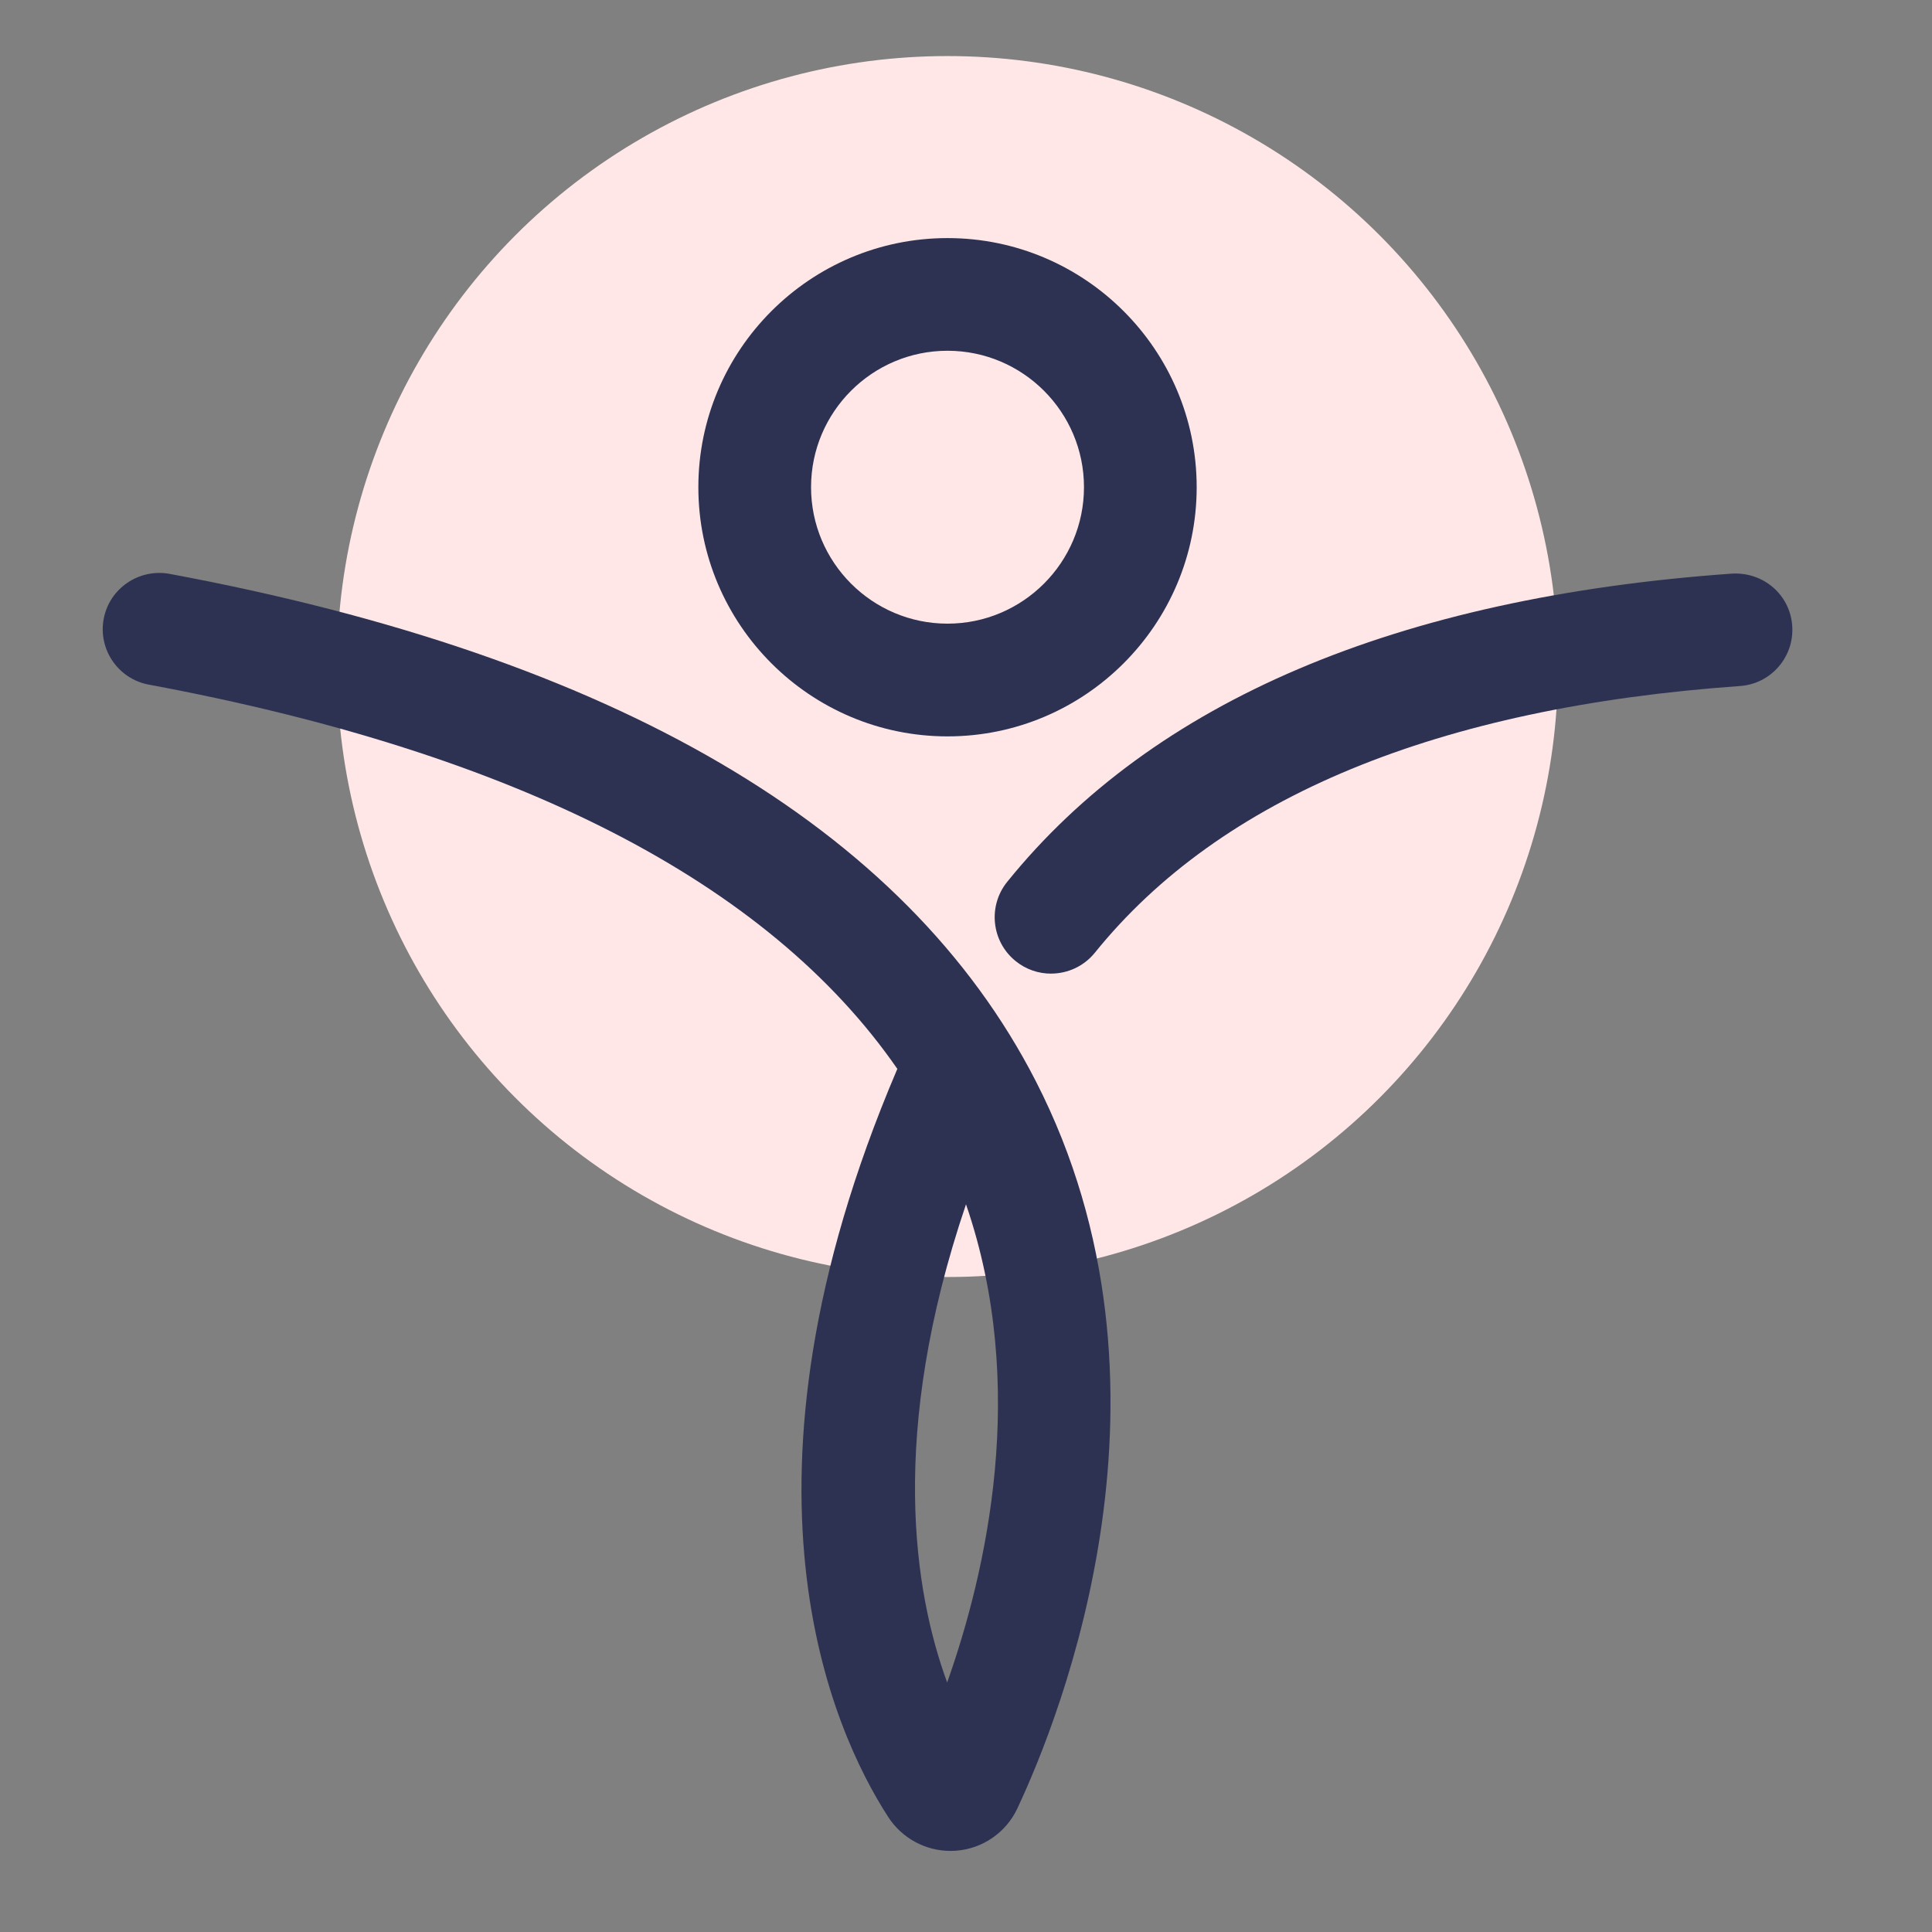
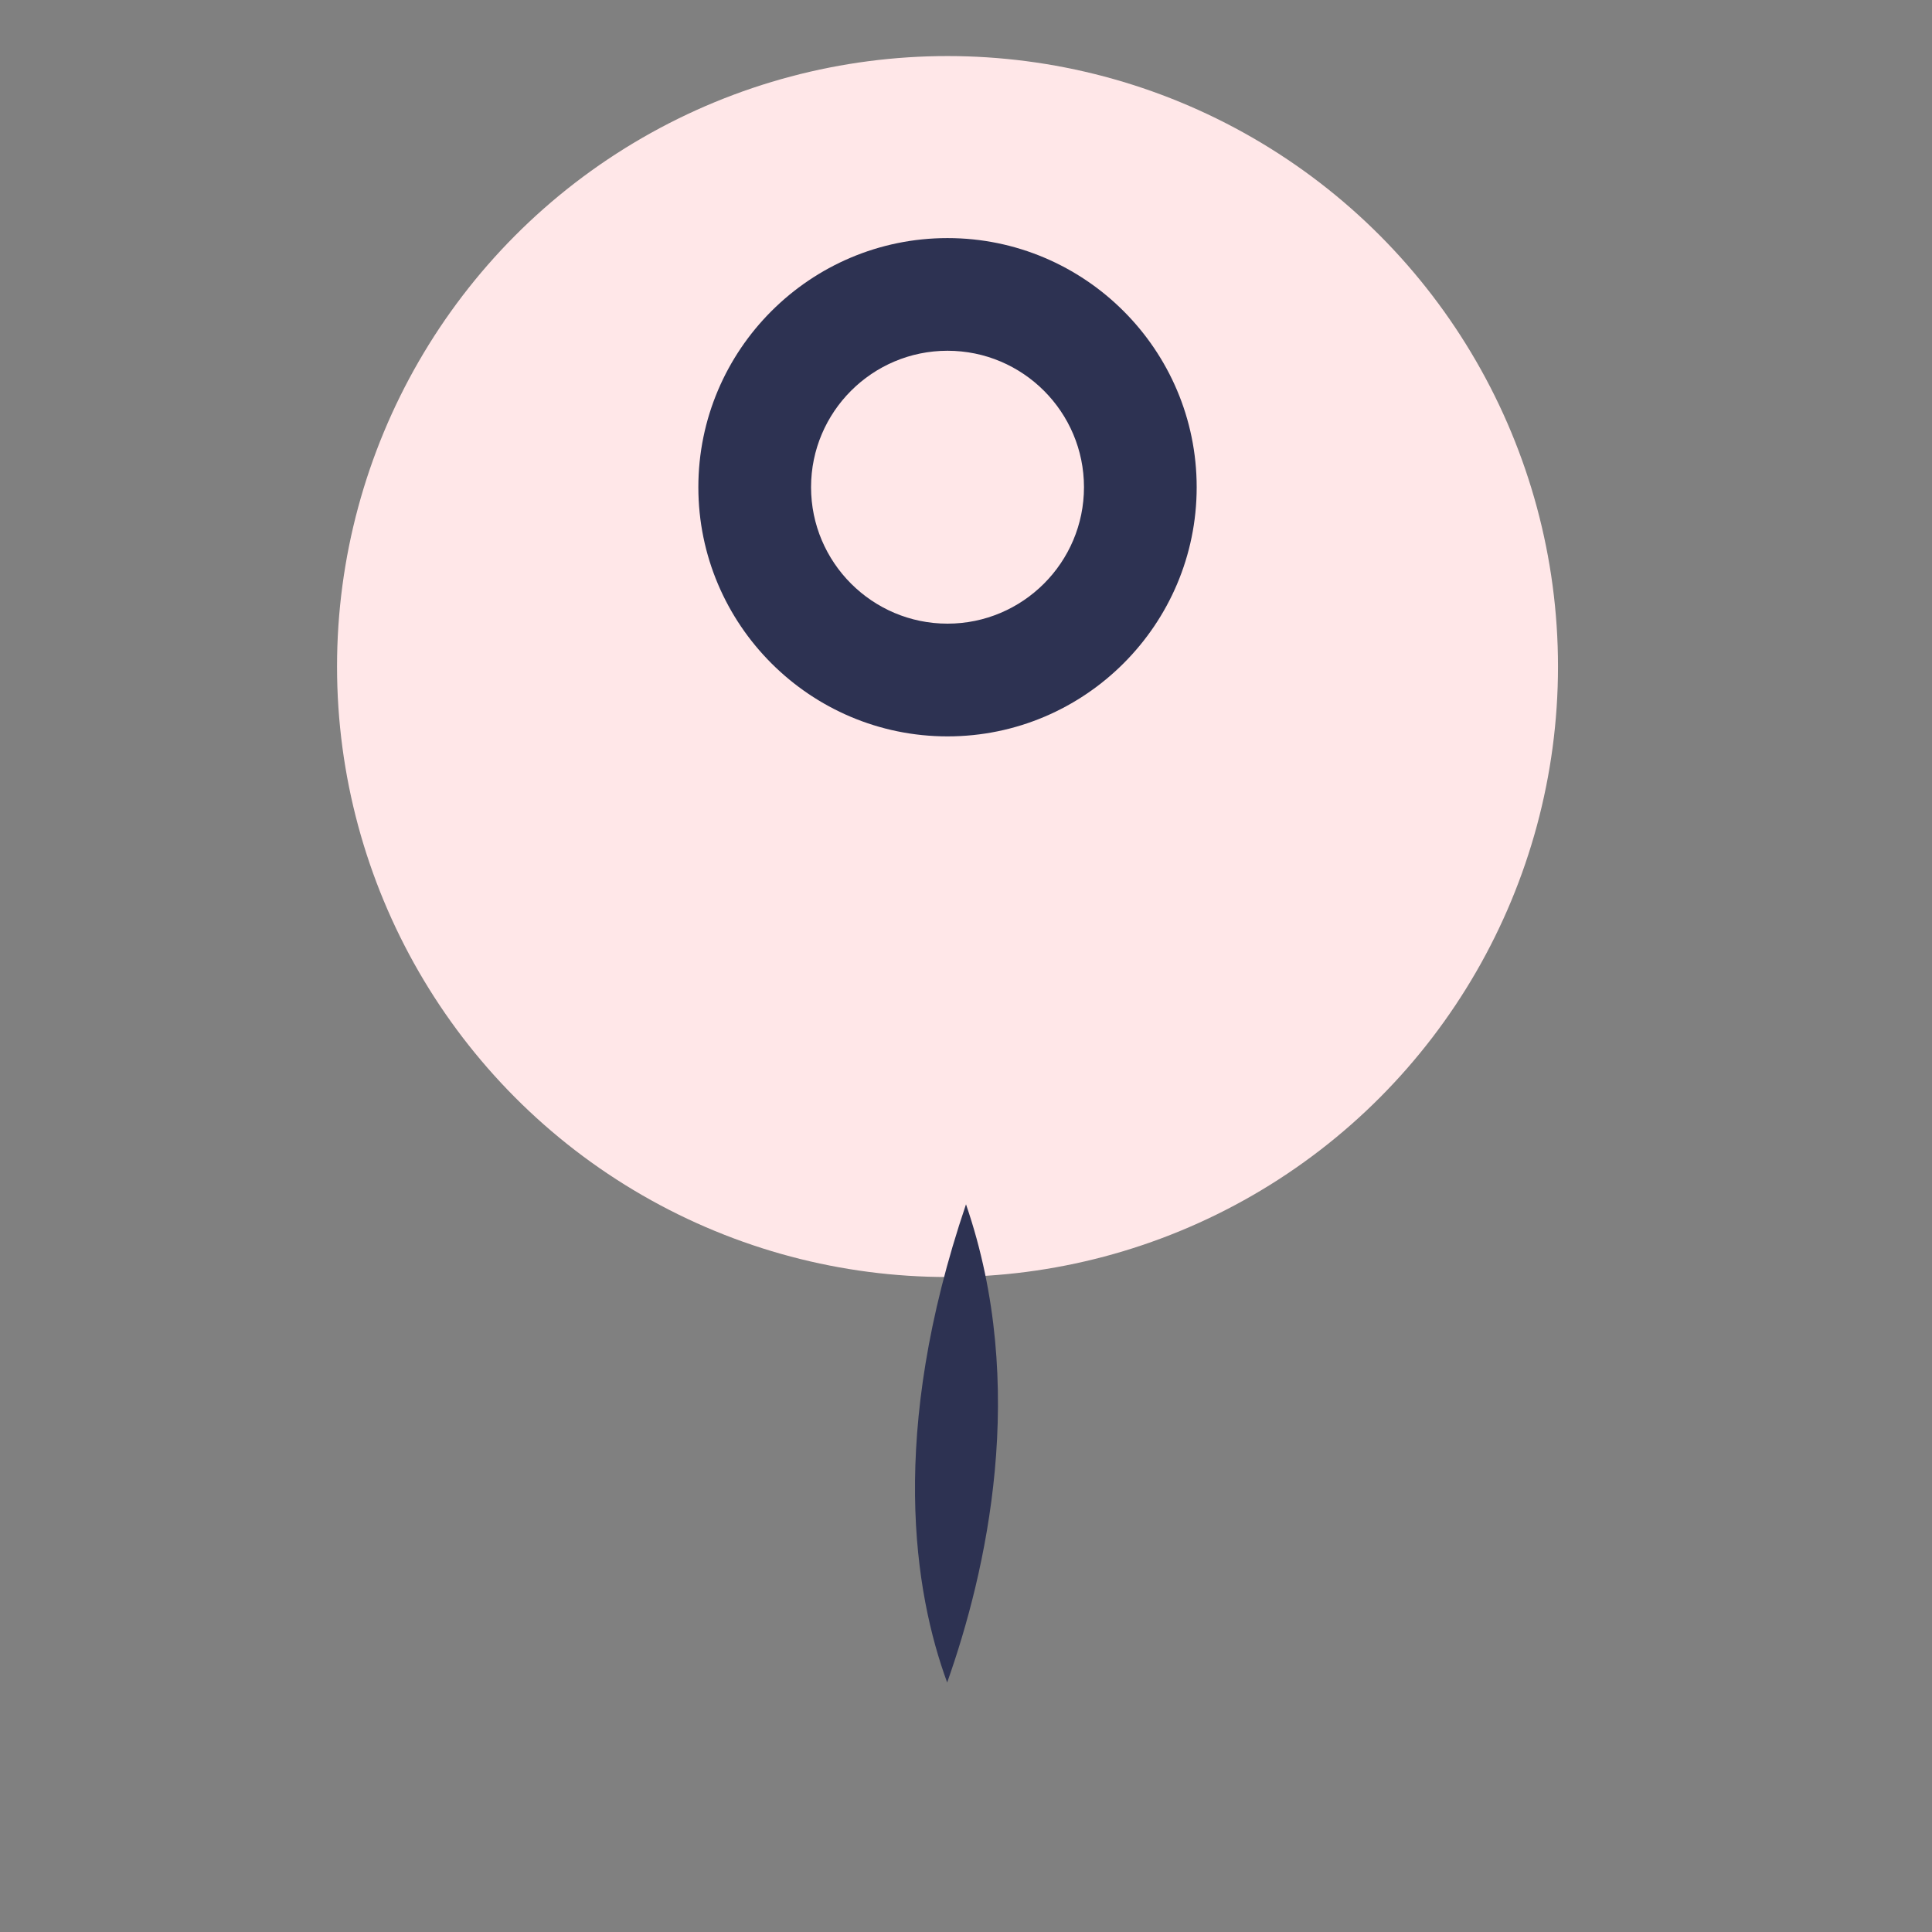
<svg xmlns="http://www.w3.org/2000/svg" id="Calque_1" data-name="Calque 1" viewBox="0 0 60 60">
  <rect x="0" y="0" width="60" height="60" fill="#808080" stroke="none" />
  <circle cx="29.426" cy="20.7" r="18.959" fill="#ffe7e8" stroke-width="0" />
  <g>
    <g>
-       <path d="M29.518,57.482c-.776,0-1.507-.394-1.934-1.054-1.743-2.695-5.205-10.349.265-23.189.006-.015.012-.028.019-.043-4.009-5.797-11.814-9.807-23.247-11.934-.95-.177-1.578-1.091-1.401-2.041.177-.95,1.095-1.57,2.041-1.4,13.811,2.569,22.862,7.869,26.905,15.752,4.862,9.482.791,19.688-.572,22.591-.354.754-1.09,1.257-1.919,1.313-.052.004-.104.005-.155.005ZM30,37.401c-2.417,7.132-1.609,12.06-.585,14.85,1.214-3.424,2.537-9.182.585-14.85Z" fill="#2d3252" stroke-width="0" />
-       <path d="M32.64,30.237c-.386,0-.774-.127-1.098-.389-.752-.606-.87-1.709-.263-2.461,4.533-5.613,12.106-8.835,22.51-9.573.98-.054,1.802.658,1.87,1.622.068.964-.658,1.801-1.622,1.869-9.396.667-16.137,3.453-20.034,8.281-.346.428-.852.65-1.363.65Z" fill="#2d3252" stroke-width="0" />
+       <path d="M29.518,57.482ZM30,37.401c-2.417,7.132-1.609,12.06-.585,14.85,1.214-3.424,2.537-9.182.585-14.85Z" fill="#2d3252" stroke-width="0" />
    </g>
    <path d="M29.426,22.869c-4.267,0-7.738-3.472-7.738-7.738s3.471-7.737,7.738-7.737c4.267,0,7.738,3.471,7.738,7.737s-3.471,7.738-7.738,7.738ZM29.426,10.893c-2.337,0-4.238,1.9-4.238,4.237s1.901,4.238,4.238,4.238,4.238-1.901,4.238-4.238-1.901-4.237-4.238-4.237Z" fill="#2d3252" stroke-width="0" />
  </g>
</svg>